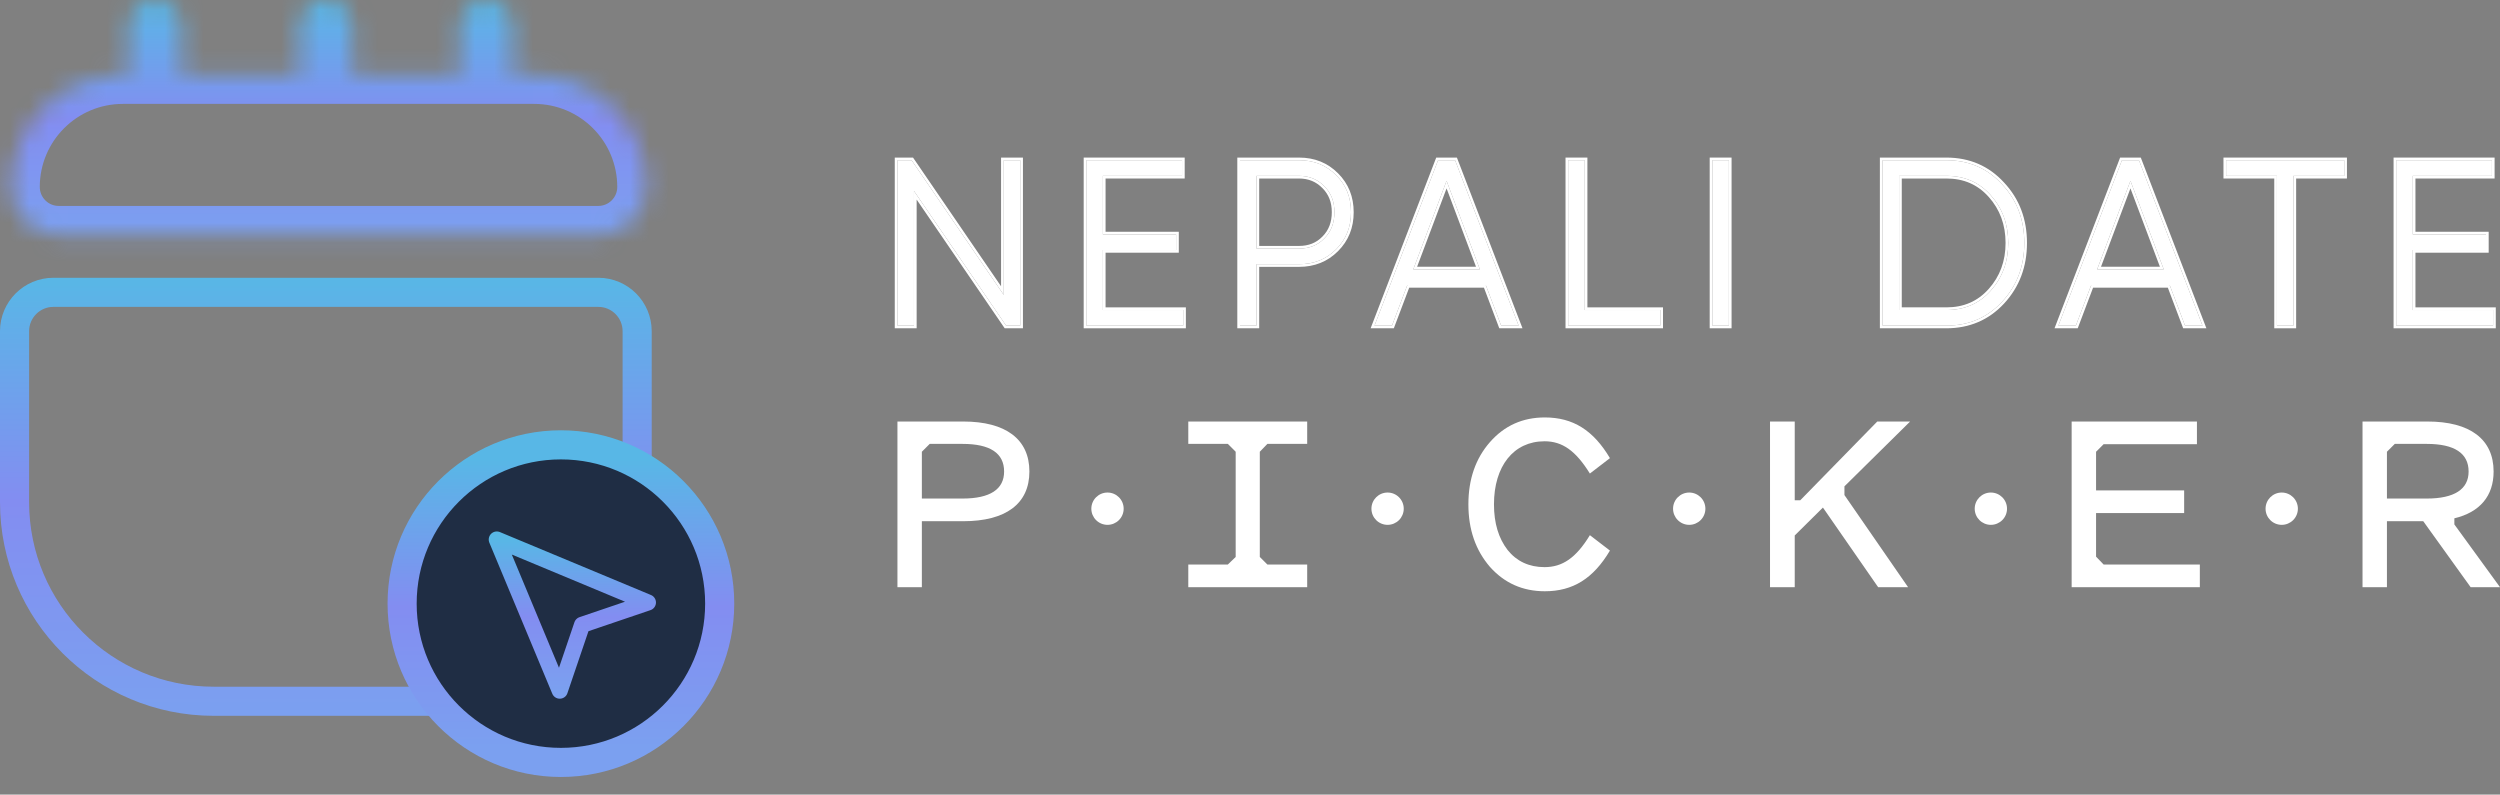
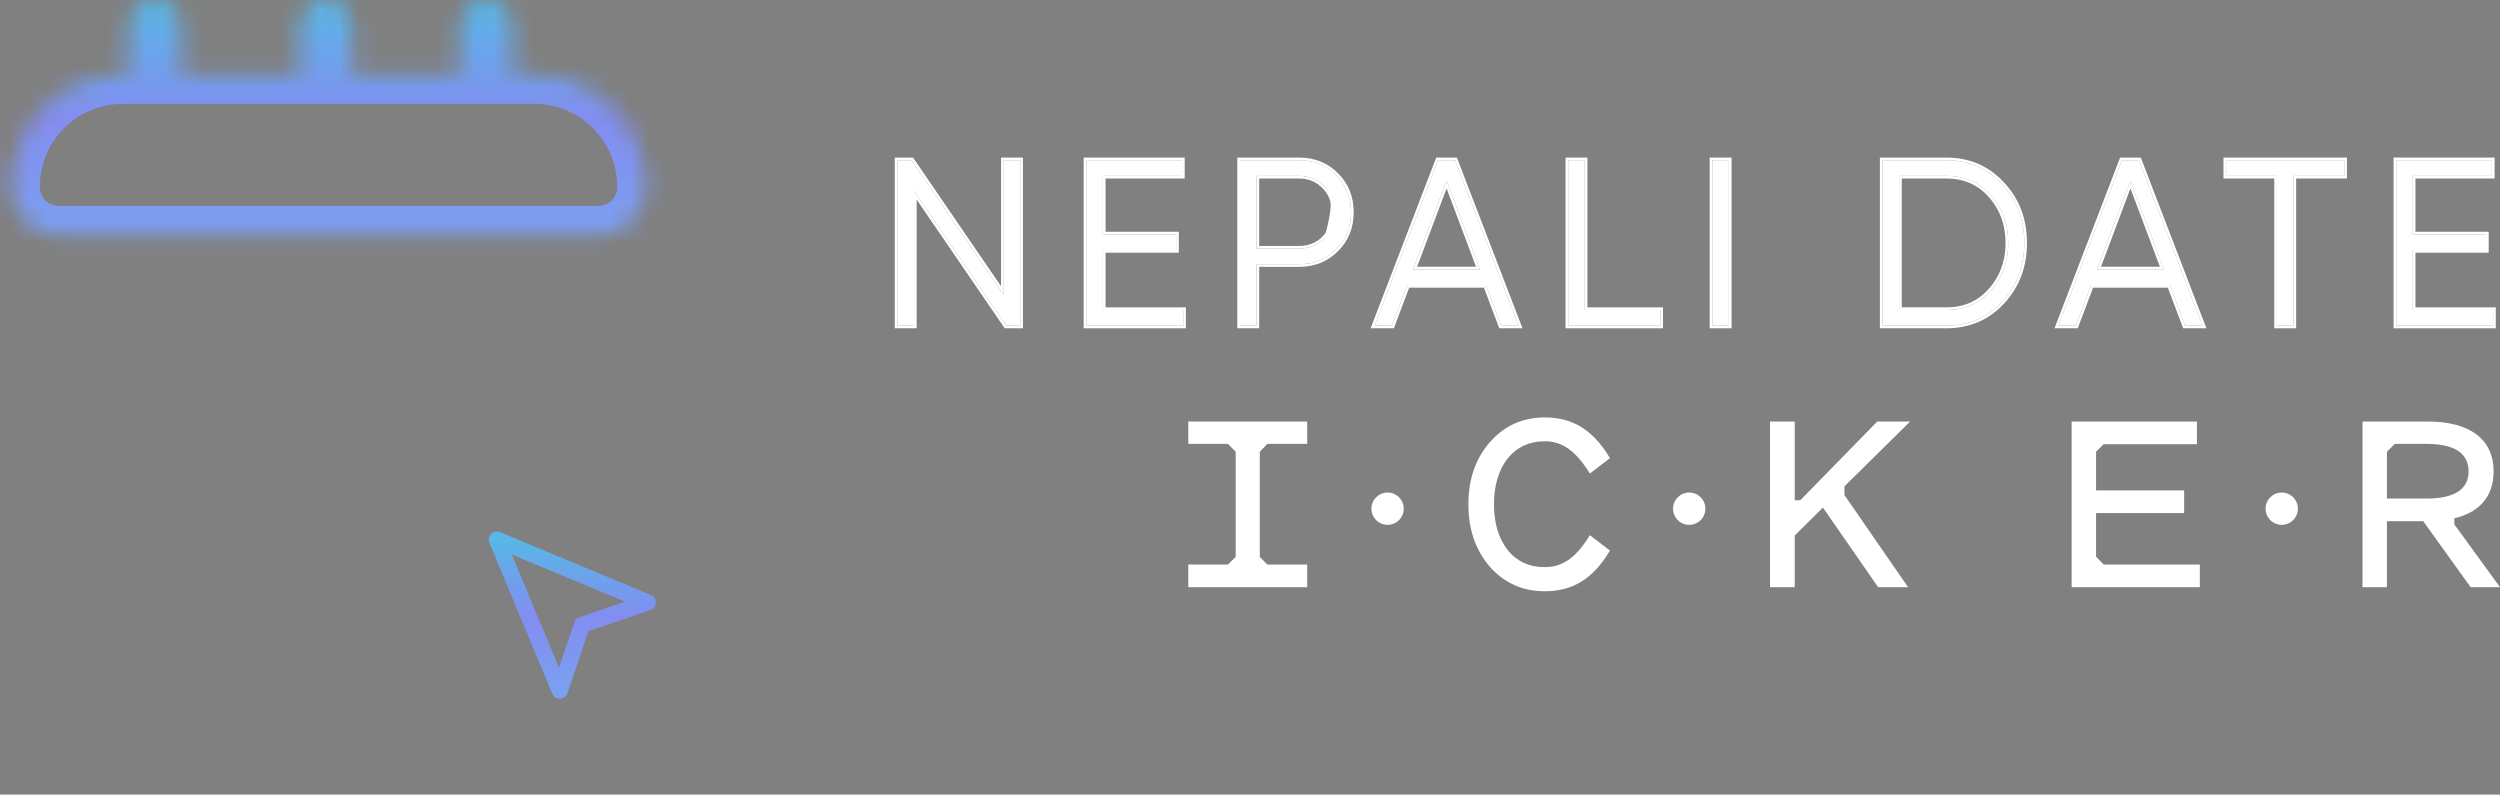
<svg xmlns="http://www.w3.org/2000/svg" width="129" height="41" viewBox="0 0 129 41" fill="none">
  <rect x="0" y="0" width="129" height="41" fill="#808080" stroke="none" />
-   <path d="M2.756 15.084H30.872C31.979 15.084 32.877 15.982 32.877 17.09V25.91C32.877 31.585 28.277 36.185 22.603 36.185H11.026C5.351 36.185 0.751 31.585 0.751 25.91V17.09C0.751 15.982 1.649 15.084 2.756 15.084Z" stroke="url(#paint0_linear_17_1659)" stroke-width="1.502" />
-   <path d="M28.942 39.341C33.467 39.341 37.136 35.672 37.136 31.147C37.136 26.622 33.467 22.954 28.942 22.954C24.417 22.954 20.749 26.622 20.749 31.147C20.749 35.672 24.417 39.341 28.942 39.341Z" fill="#1F2D44" stroke="url(#paint1_linear_17_1659)" stroke-width="1.502" />
  <mask id="path-3-inside-1_17_1659" fill="white">
    <path fill-rule="evenodd" clip-rule="evenodd" d="M7.994 -6.10352e-05C7.232 -6.10352e-05 6.615 0.617 6.615 1.378V3.859H6.34C3.143 3.859 0.551 6.45 0.551 9.647C0.551 11.018 1.662 12.128 3.032 12.128H12.404L12.422 12.128H21.5H24.808H30.872C32.242 12.128 33.352 11.017 33.352 9.647C33.352 6.45 30.761 3.859 27.564 3.859H26.737H26.462V1.378C26.462 0.617 25.845 -6.10352e-05 25.083 -6.10352e-05C24.322 -6.10352e-05 23.705 0.617 23.705 1.378V3.859H21.5H18.192V1.378C18.192 0.617 17.575 -6.10352e-05 16.814 -6.10352e-05C16.053 -6.10352e-05 15.436 0.617 15.436 1.378V3.859H9.372V1.378C9.372 0.617 8.755 -6.10352e-05 7.994 -6.10352e-05Z" />
  </mask>
  <path d="M6.615 3.859V5.361H8.117V3.859H6.615ZM12.404 12.128L12.404 13.63L12.407 13.63L12.404 12.128ZM12.422 12.128L12.422 10.626L12.419 10.626L12.422 12.128ZM26.462 3.859H24.96V5.361H26.462V3.859ZM23.705 3.859V5.361H25.207V3.859H23.705ZM18.192 3.859H16.69V5.361H18.192V3.859ZM15.436 3.859V5.361H16.938V3.859H15.436ZM9.372 3.859H7.87V5.361H9.372V3.859ZM8.117 1.378C8.117 1.446 8.062 1.502 7.994 1.502V-1.502C6.403 -1.502 5.113 -0.213 5.113 1.378H8.117ZM8.117 3.859V1.378H5.113V3.859H8.117ZM6.34 5.361H6.615V2.357H6.34V5.361ZM2.053 9.647C2.053 7.28 3.972 5.361 6.34 5.361V2.357C2.313 2.357 -0.951 5.621 -0.951 9.647H2.053ZM3.032 10.626C2.492 10.626 2.053 10.188 2.053 9.647H-0.951C-0.951 11.847 0.833 13.63 3.032 13.63V10.626ZM12.404 10.626H3.032V13.63H12.404V10.626ZM12.419 10.626L12.401 10.626L12.407 13.63L12.426 13.63L12.419 10.626ZM21.5 10.626H12.422V13.63H21.5V10.626ZM24.808 10.626H21.5V13.63H24.808V10.626ZM30.872 10.626H24.808V13.63H30.872V10.626ZM31.851 9.647C31.851 10.188 31.412 10.626 30.872 10.626V13.63C33.071 13.63 34.855 11.847 34.855 9.647H31.851ZM27.564 5.361C29.931 5.361 31.851 7.28 31.851 9.647H34.855C34.855 5.621 31.59 2.357 27.564 2.357V5.361ZM26.737 5.361H27.564V2.357H26.737V5.361ZM26.462 5.361H26.737V2.357H26.462V5.361ZM24.96 1.378V3.859H27.963V1.378H24.96ZM25.083 1.502C25.015 1.502 24.96 1.446 24.96 1.378H27.963C27.963 -0.213 26.674 -1.502 25.083 -1.502V1.502ZM25.207 1.378C25.207 1.446 25.152 1.502 25.083 1.502V-1.502C23.493 -1.502 22.203 -0.213 22.203 1.378H25.207ZM25.207 3.859V1.378H22.203V3.859H25.207ZM21.5 5.361H23.705V2.357H21.5V5.361ZM18.192 5.361H21.5V2.357H18.192V5.361ZM16.69 1.378V3.859H19.694V1.378H16.69ZM16.814 1.502C16.746 1.502 16.69 1.446 16.69 1.378H19.694C19.694 -0.213 18.405 -1.502 16.814 -1.502V1.502ZM16.938 1.378C16.938 1.446 16.882 1.502 16.814 1.502V-1.502C15.223 -1.502 13.934 -0.213 13.934 1.378H16.938ZM16.938 3.859V1.378H13.934V3.859H16.938ZM9.372 5.361H15.436V2.357H9.372V5.361ZM7.87 1.378V3.859H10.874V1.378H7.87ZM7.994 1.502C7.925 1.502 7.87 1.446 7.87 1.378H10.874C10.874 -0.213 9.584 -1.502 7.994 -1.502V1.502Z" fill="url(#paint2_linear_17_1659)" mask="url(#path-3-inside-1_17_1659)" />
  <path d="M25.635 27.84L28.883 35.636L30.036 32.241L33.431 31.088L25.635 27.84Z" stroke="url(#paint3_linear_17_1659)" stroke-width="0.834" stroke-linecap="round" stroke-linejoin="round" />
  <path d="M124.499 12.901V15.997H128.644V16.802H123.646V8.269H128.583V9.074H124.499V12.097H128.278V12.901H124.499Z" fill="white" />
  <path fill-rule="evenodd" clip-rule="evenodd" d="M128.782 15.86V16.94H123.508V8.131H128.721V9.211H124.637V11.959H128.416V13.039H124.637V15.86H128.782ZM124.499 15.997V12.901H128.278V12.097H124.499V9.074H128.583V8.269H123.646V16.802H128.644V15.997H124.499Z" fill="white" />
  <path d="M114.869 8.269H120.964V9.074H118.343V16.802H117.49V9.074H114.869V8.269Z" fill="white" />
  <path fill-rule="evenodd" clip-rule="evenodd" d="M114.731 8.131H121.102V9.211H118.481V16.94H117.352V9.211H114.731V8.131ZM117.49 9.074V16.802H118.343V9.074H120.964V8.269H114.869V9.074H117.49Z" fill="white" />
  <path d="M113.649 16.802H112.747L111.955 14.705H107.908L107.115 16.802H106.213L109.492 8.269H110.37L113.649 16.802ZM109.931 9.33L108.212 13.901H111.65L109.931 9.33Z" fill="white" />
  <path fill-rule="evenodd" clip-rule="evenodd" d="M113.85 16.94H112.652L111.86 14.843H108.003L107.211 16.94H106.013L109.398 8.131H110.465L113.85 16.94ZM107.908 14.705H111.955L112.747 16.802H113.649L110.37 8.269H109.492L106.213 16.802H107.115L107.908 14.705ZM108.213 13.901H111.65L109.931 9.33L108.213 13.901ZM109.931 9.721L108.412 13.763H111.451L109.931 9.721Z" fill="white" />
  <path d="M97.14 8.269H100.431C101.589 8.269 102.552 8.684 103.308 9.512C104.076 10.329 104.454 11.341 104.454 12.536C104.454 13.73 104.076 14.742 103.308 15.571C102.552 16.387 101.589 16.802 100.431 16.802H97.14V8.269ZM97.993 15.997H100.431C101.37 15.997 102.126 15.668 102.723 14.998C103.32 14.327 103.625 13.511 103.625 12.536C103.625 11.56 103.32 10.744 102.723 10.073C102.126 9.403 101.37 9.074 100.431 9.074H97.993V15.997Z" fill="white" />
  <path fill-rule="evenodd" clip-rule="evenodd" d="M97.002 8.131H100.431C101.626 8.131 102.626 8.561 103.409 9.419C104.203 10.263 104.592 11.309 104.592 12.536C104.592 13.762 104.203 14.808 103.409 15.665C102.626 16.51 101.626 16.94 100.431 16.94H97.002V8.131ZM103.308 15.571C104.076 14.742 104.454 13.73 104.454 12.536C104.454 11.341 104.076 10.329 103.308 9.512C102.552 8.684 101.589 8.269 100.431 8.269H97.14V16.802H100.431C101.589 16.802 102.552 16.387 103.308 15.571ZM98.131 15.86H100.431C101.333 15.86 102.05 15.546 102.62 14.906C103.193 14.263 103.487 13.479 103.487 12.536C103.487 11.592 103.193 10.808 102.62 10.165C102.05 9.525 101.333 9.211 100.431 9.211H98.131V15.86ZM100.431 15.997C101.37 15.997 102.126 15.668 102.723 14.998C103.32 14.327 103.625 13.511 103.625 12.536C103.625 11.56 103.32 10.744 102.723 10.073C102.126 9.403 101.37 9.074 100.431 9.074H97.993V15.997H100.431Z" fill="white" />
  <path d="M88.358 16.802V8.269H89.211V16.802H88.358Z" fill="white" />
  <path fill-rule="evenodd" clip-rule="evenodd" d="M88.22 16.94V8.131H89.349V16.94H88.22ZM88.358 16.802H89.211V8.269H88.358V16.802Z" fill="white" />
  <path d="M81.772 8.269V15.997H85.673V16.802H80.919V8.269H81.772Z" fill="white" />
  <path fill-rule="evenodd" clip-rule="evenodd" d="M81.91 8.131V15.86H85.811V16.94H80.781V8.131H81.91ZM81.772 15.997V8.269H80.919V16.802H85.673V15.997H81.772Z" fill="white" />
  <path d="M78.361 16.802H77.459L76.666 14.705H72.619L71.827 16.802H70.925L74.204 8.269H75.082L78.361 16.802ZM74.643 9.33L72.924 13.901H76.362L74.643 9.33Z" fill="white" />
  <path fill-rule="evenodd" clip-rule="evenodd" d="M78.561 16.94H77.363L76.571 14.843H72.715L71.922 16.94H70.724L74.109 8.131H75.176L78.561 16.94ZM72.619 14.705H76.666L77.459 16.802H78.361L75.082 8.269H74.204L70.925 16.802H71.827L72.619 14.705ZM72.924 13.901H76.362L74.643 9.33L72.924 13.901ZM74.643 9.721L73.123 13.763H76.162L74.643 9.721Z" fill="white" />
-   <path d="M63.983 8.269H67.03C67.798 8.269 68.432 8.525 68.944 9.037C69.456 9.549 69.712 10.183 69.712 10.951C69.712 11.719 69.456 12.353 68.944 12.865C68.432 13.377 67.798 13.633 67.03 13.633H64.836V16.802H63.983V8.269ZM64.836 12.828H67.03C67.554 12.828 67.993 12.657 68.334 12.304C68.688 11.95 68.858 11.499 68.858 10.951C68.858 10.402 68.688 9.963 68.334 9.61C67.993 9.256 67.554 9.074 67.03 9.074H64.836V12.828Z" fill="white" />
+   <path d="M63.983 8.269H67.03C67.798 8.269 68.432 8.525 68.944 9.037C69.456 9.549 69.712 10.183 69.712 10.951C69.712 11.719 69.456 12.353 68.944 12.865C68.432 13.377 67.798 13.633 67.03 13.633H64.836V16.802H63.983V8.269ZM64.836 12.828H67.03C67.554 12.828 67.993 12.657 68.334 12.304C68.858 10.402 68.688 9.963 68.334 9.61C67.993 9.256 67.554 9.074 67.03 9.074H64.836V12.828Z" fill="white" />
  <path fill-rule="evenodd" clip-rule="evenodd" d="M63.845 8.131H67.03C67.832 8.131 68.502 8.4 69.041 8.94C69.581 9.479 69.85 10.149 69.85 10.951C69.85 11.753 69.581 12.423 69.041 12.962C68.502 13.501 67.832 13.77 67.03 13.77H64.974V16.94H63.845V8.131ZM64.836 13.633H67.03C67.798 13.633 68.432 13.377 68.944 12.865C69.456 12.353 69.712 11.719 69.712 10.951C69.712 10.183 69.456 9.549 68.944 9.037C68.432 8.525 67.798 8.269 67.03 8.269H63.983V16.802H64.836V13.633ZM68.237 12.207C68.561 11.882 68.721 11.468 68.721 10.951C68.721 10.435 68.562 10.032 68.237 9.707L68.235 9.706C67.921 9.381 67.519 9.211 67.03 9.211H64.974V12.69H67.03C67.521 12.69 67.923 12.532 68.235 12.208L68.237 12.207ZM64.836 12.828V9.074H67.03C67.554 9.074 67.993 9.256 68.334 9.61C68.688 9.963 68.858 10.402 68.858 10.951C68.858 11.499 68.688 11.95 68.334 12.304C67.993 12.657 67.554 12.828 67.03 12.828H64.836Z" fill="white" />
  <path d="M56.909 12.901V15.997H61.053V16.802H56.056V8.269H60.993V9.074H56.909V12.097H60.688V12.901H56.909Z" fill="white" />
  <path fill-rule="evenodd" clip-rule="evenodd" d="M61.191 15.86V16.94H55.918V8.131H61.13V9.211H57.047V11.959H60.826V13.039H57.047V15.86H61.191ZM56.909 15.997V12.901H60.688V12.097H56.909V9.074H60.993V8.269H56.056V16.802H61.054V15.997H56.909Z" fill="white" />
  <path d="M51.793 15.217V8.269H52.646V16.802H51.915L47.161 9.854V16.802H46.308V8.269H47.039L51.793 15.217Z" fill="white" />
  <path fill-rule="evenodd" clip-rule="evenodd" d="M51.655 8.131H52.784V16.94H51.842L47.299 10.299V16.94H46.17V8.131H47.112L51.655 14.772V8.131ZM51.793 15.217L47.039 8.269H46.308V16.802H47.161V9.854L51.915 16.802H52.646V8.269H51.793V15.217Z" fill="white" />
  <path d="M127.485 30.299L125.04 26.895H123.166V30.299H121.906V21.75H125.25C127.455 21.75 128.67 22.665 128.67 24.33C128.67 25.59 127.965 26.43 126.645 26.745V27.06L129 30.299H127.485ZM127.38 24.33C127.38 23.385 126.645 22.905 125.22 22.905H123.571L123.166 23.31V25.725H125.22C126.645 25.725 127.38 25.245 127.38 24.33Z" fill="white" />
  <path d="M112.702 26.475H108.157V28.724L108.547 29.129H113.512V30.299H106.897V21.75H113.362V22.92H108.547L108.157 23.31V25.305H112.702V26.475Z" fill="white" />
  <path d="M95.173 25.545L98.457 30.299H96.912L94.063 26.19L92.608 27.63V30.299H91.333V21.75H92.608V25.815H92.893L96.867 21.75H98.562L95.173 25.095V25.545Z" fill="white" />
  <path d="M79.698 22.77C78.094 22.77 77.089 24.06 77.089 26.025C77.089 27 77.329 27.78 77.793 28.38C78.258 28.964 78.903 29.264 79.698 29.264C80.613 29.264 81.318 28.799 82.038 27.615L83.073 28.41C82.218 29.849 81.168 30.509 79.713 30.509C78.573 30.509 77.629 30.089 76.879 29.249C76.144 28.395 75.769 27.33 75.769 26.025C75.769 24.72 76.144 23.655 76.879 22.815C77.629 21.96 78.573 21.54 79.713 21.54C81.168 21.54 82.218 22.2 83.073 23.64L82.038 24.435C81.303 23.25 80.613 22.77 79.698 22.77Z" fill="white" />
  <path d="M65.396 22.905L65.006 23.31V28.739L65.396 29.129H67.451V30.299H61.316V29.129H63.356L63.761 28.739V23.31L63.356 22.905H61.316V21.75H67.451V22.905H65.396Z" fill="white" />
-   <path d="M53.117 24.33C53.117 25.995 51.902 26.895 49.697 26.895H47.568V30.299H46.308V21.75H49.697C51.902 21.75 53.117 22.665 53.117 24.33ZM47.973 22.905L47.568 23.31V25.725H49.667C51.092 25.725 51.812 25.245 51.812 24.33C51.812 23.385 51.092 22.905 49.667 22.905H47.973Z" fill="white" />
-   <path d="M57.981 26.249C57.981 26.709 57.608 27.082 57.147 27.082C56.687 27.082 56.313 26.709 56.313 26.249C56.313 25.788 56.687 25.415 57.147 25.415C57.608 25.415 57.981 25.788 57.981 26.249Z" fill="white" />
  <path d="M72.433 26.249C72.433 26.709 72.06 27.082 71.6 27.082C71.139 27.082 70.766 26.709 70.766 26.249C70.766 25.788 71.139 25.415 71.6 25.415C72.06 25.415 72.433 25.788 72.433 26.249Z" fill="white" />
  <path d="M87.998 26.249C87.998 26.709 87.624 27.082 87.164 27.082C86.704 27.082 86.33 26.709 86.33 26.249C86.33 25.788 86.704 25.415 87.164 25.415C87.624 25.415 87.998 25.788 87.998 26.249Z" fill="white" />
-   <path d="M103.562 26.249C103.562 26.709 103.189 27.082 102.728 27.082C102.268 27.082 101.895 26.709 101.895 26.249C101.895 25.788 102.268 25.415 102.728 25.415C103.189 25.415 103.562 25.788 103.562 26.249Z" fill="white" />
  <path d="M118.571 26.249C118.571 26.709 118.197 27.082 117.737 27.082C117.276 27.082 116.903 26.709 116.903 26.249C116.903 25.788 117.276 25.415 117.737 25.415C118.197 25.415 118.571 25.788 118.571 26.249Z" fill="white" />
  <defs>
    <linearGradient id="paint0_linear_17_1659" x1="16.814" y1="14.333" x2="16.814" y2="36.936" gradientUnits="userSpaceOnUse">
      <stop stop-color="#58B7E6" />
      <stop offset="0.51" stop-color="#838DF1" />
      <stop offset="1" stop-color="#7BA0F0" />
    </linearGradient>
    <linearGradient id="paint1_linear_17_1659" x1="28.942" y1="23.705" x2="28.942" y2="38.59" gradientUnits="userSpaceOnUse">
      <stop stop-color="#58B7E6" />
      <stop offset="0.51" stop-color="#838DF1" />
      <stop offset="1" stop-color="#7BA0F0" />
    </linearGradient>
    <linearGradient id="paint2_linear_17_1659" x1="16.952" y1="-6.10352e-05" x2="16.952" y2="12.128" gradientUnits="userSpaceOnUse">
      <stop stop-color="#58B7E6" />
      <stop offset="0.51" stop-color="#838DF1" />
      <stop offset="1" stop-color="#7BA0F0" />
    </linearGradient>
    <linearGradient id="paint3_linear_17_1659" x1="29.533" y1="27.84" x2="29.533" y2="35.636" gradientUnits="userSpaceOnUse">
      <stop stop-color="#58B7E6" />
      <stop offset="0.51" stop-color="#838DF1" />
      <stop offset="1" stop-color="#7BA0F0" />
    </linearGradient>
  </defs>
</svg>